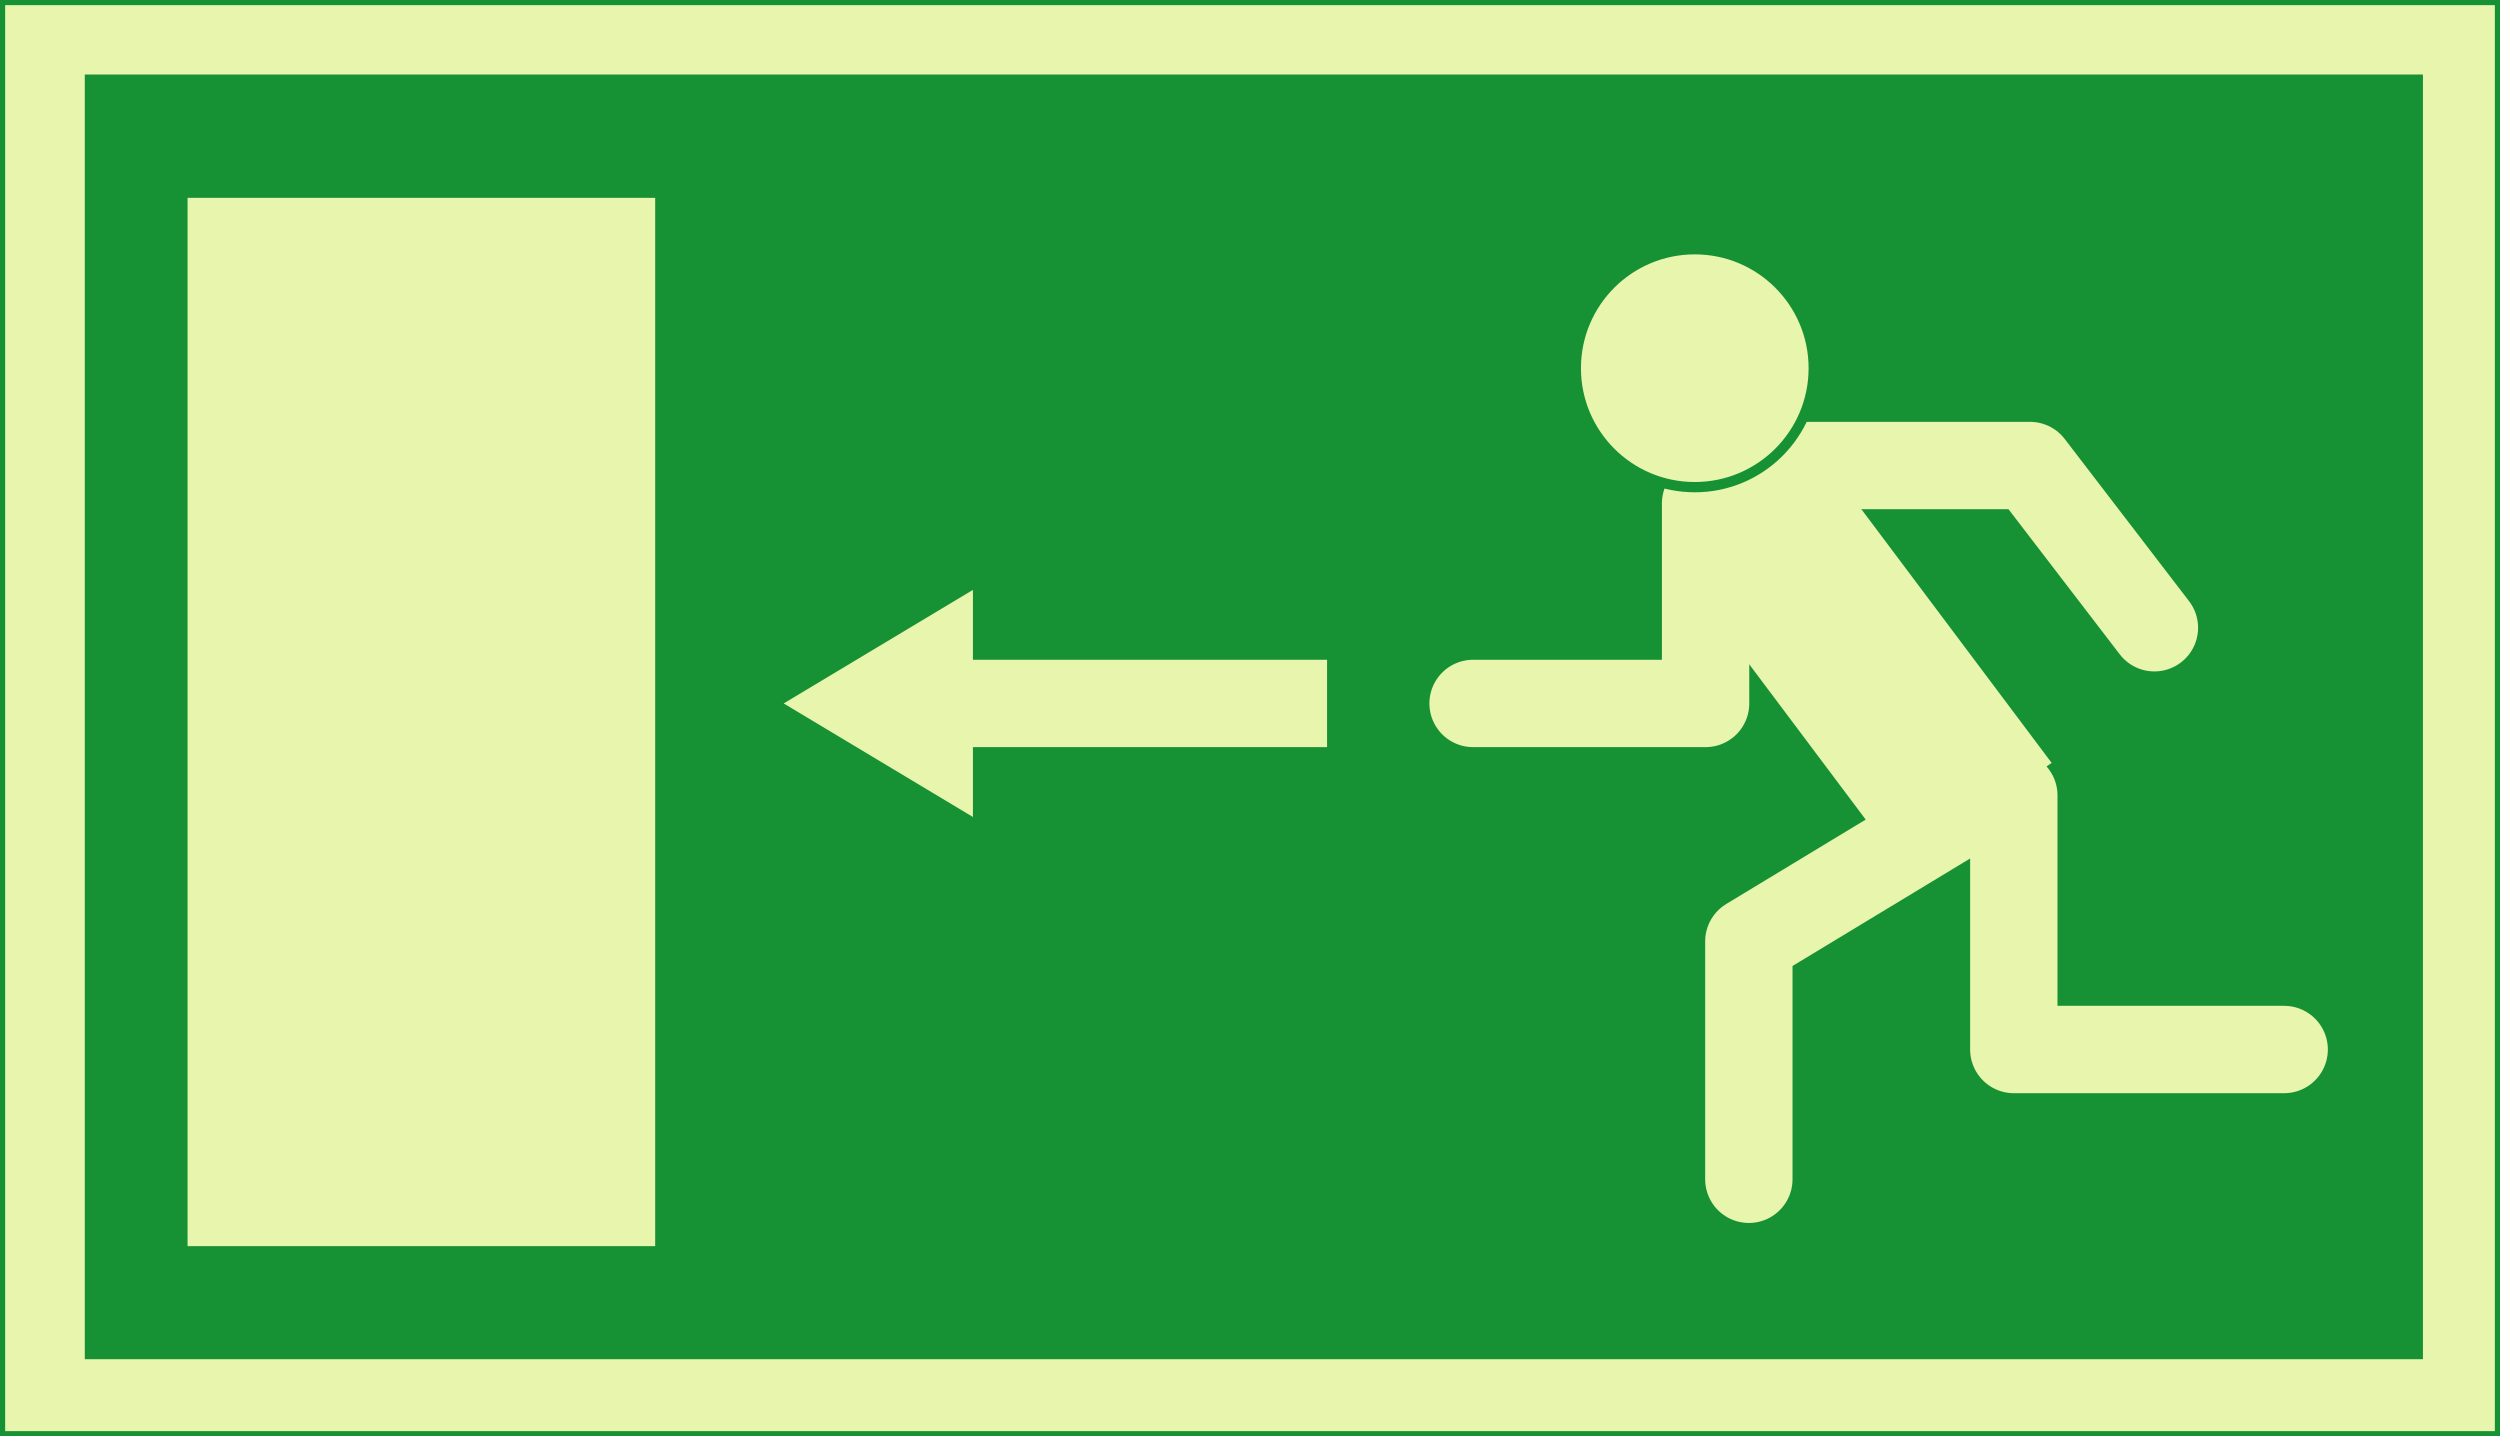
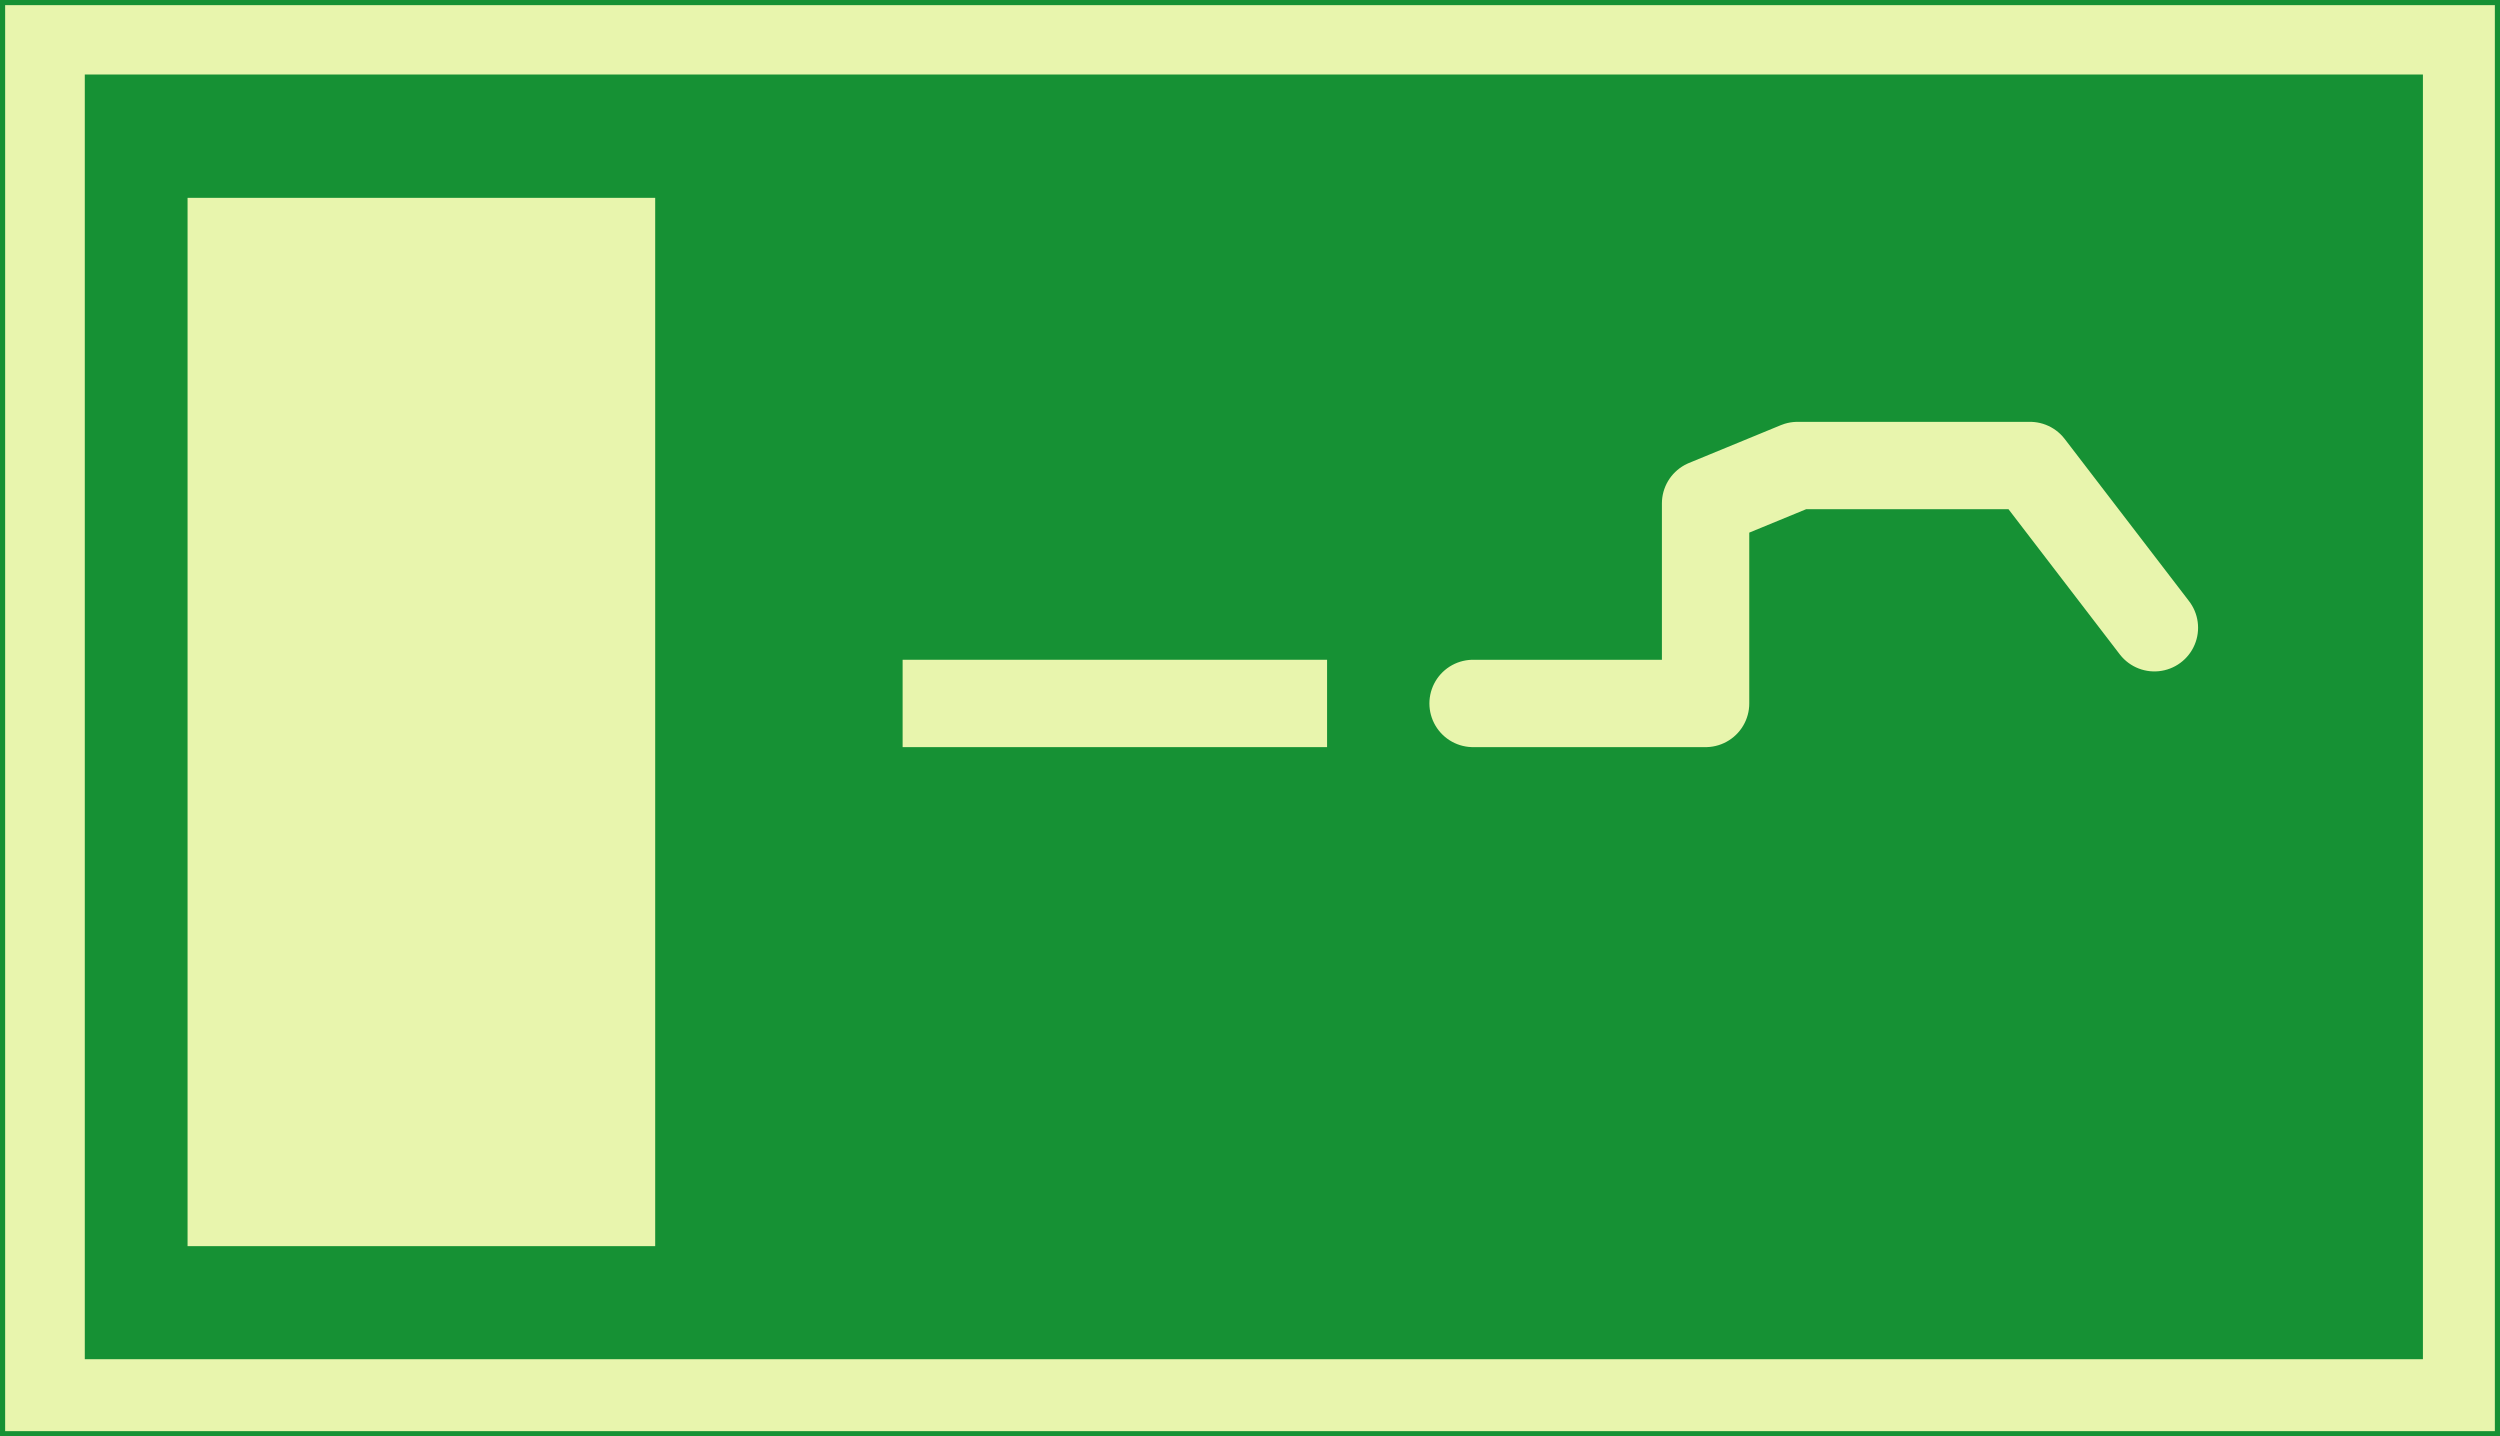
<svg xmlns="http://www.w3.org/2000/svg" version="1.1" baseProfile="tiny" id="Capa_1" width="486.5" height="279.5" viewBox="0 0 486.5 279.5" xml:space="preserve">
  <rect x="0" y="0" width="486.5" height="279.5" fill="#333333" stroke="none" />
  <path fill="#E8F5AD" stroke="#169134" d="M0.5,0.5H486V279H0.5V0.5z" />
  <path fill="#169134" d="M16.5,14.5h455v250h-455V14.5z" />
  <path fill="none" stroke="#E8F5AD" stroke-width="17" stroke-linecap="round" stroke-linejoin="round" d="M286.66,136.891h45.247  V97.957l17.889-7.366h45.248l24.202,31.568" />
-   <path fill="none" stroke="#E8F5AD" stroke-width="17" stroke-linecap="round" stroke-linejoin="round" d="M340.326,229.489v-46.3  l39.985-24.201" />
-   <path fill="none" stroke="#E8F5AD" stroke-width="17" stroke-linecap="round" stroke-linejoin="round" d="M444.5,204.235h-52.613  v-49.457" />
-   <path fill="#E8F5AD" d="M355.058,89.538l44.195,58.927l-29.464,19.993l-41.038-54.718L355.058,89.538z" />
  <path fill="none" stroke="#E8F5AD" stroke-width="17" d="M258.249,136.891H175.65" />
-   <path fill="#E8F5AD" d="M189.329,114.792v44.196L152.5,136.891L189.329,114.792z" />
  <rect x="36.5" y="38.5" fill="#E8F5AD" width="91" height="204" />
-   <circle fill="#E8F5AD" stroke="#169134" stroke-width="2" cx="329.803" cy="71.65" r="23.15" />
</svg>